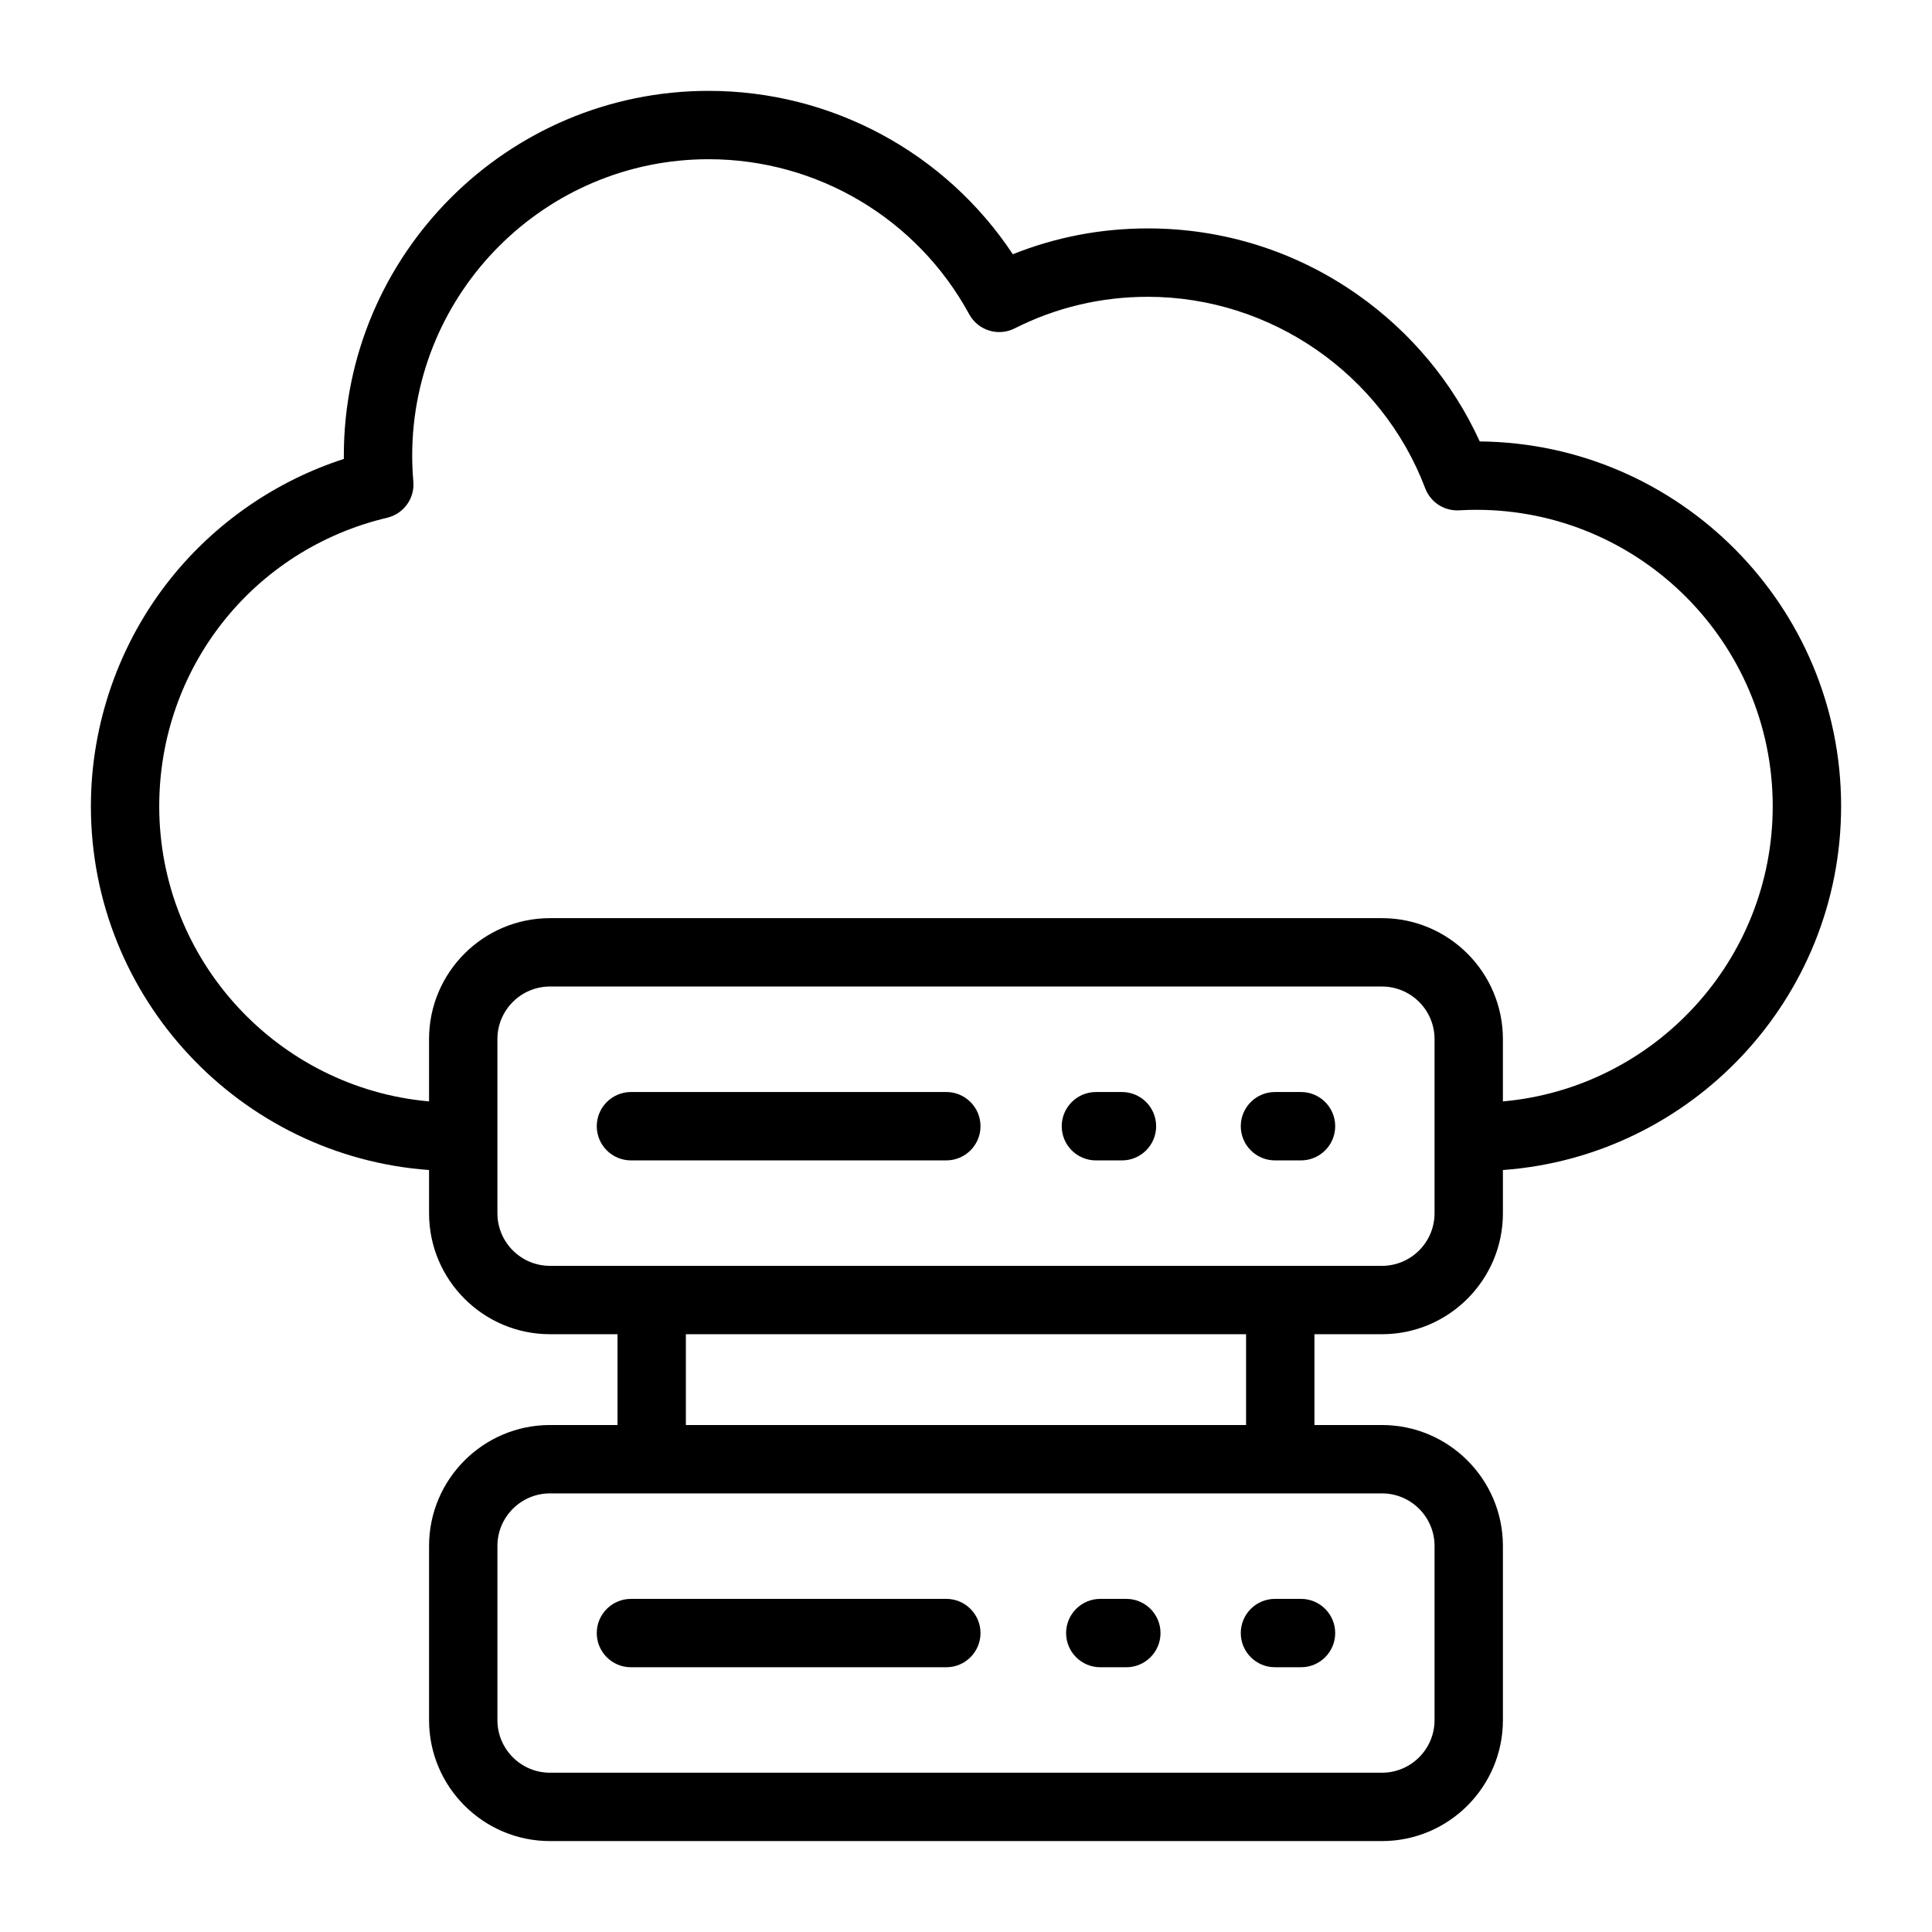
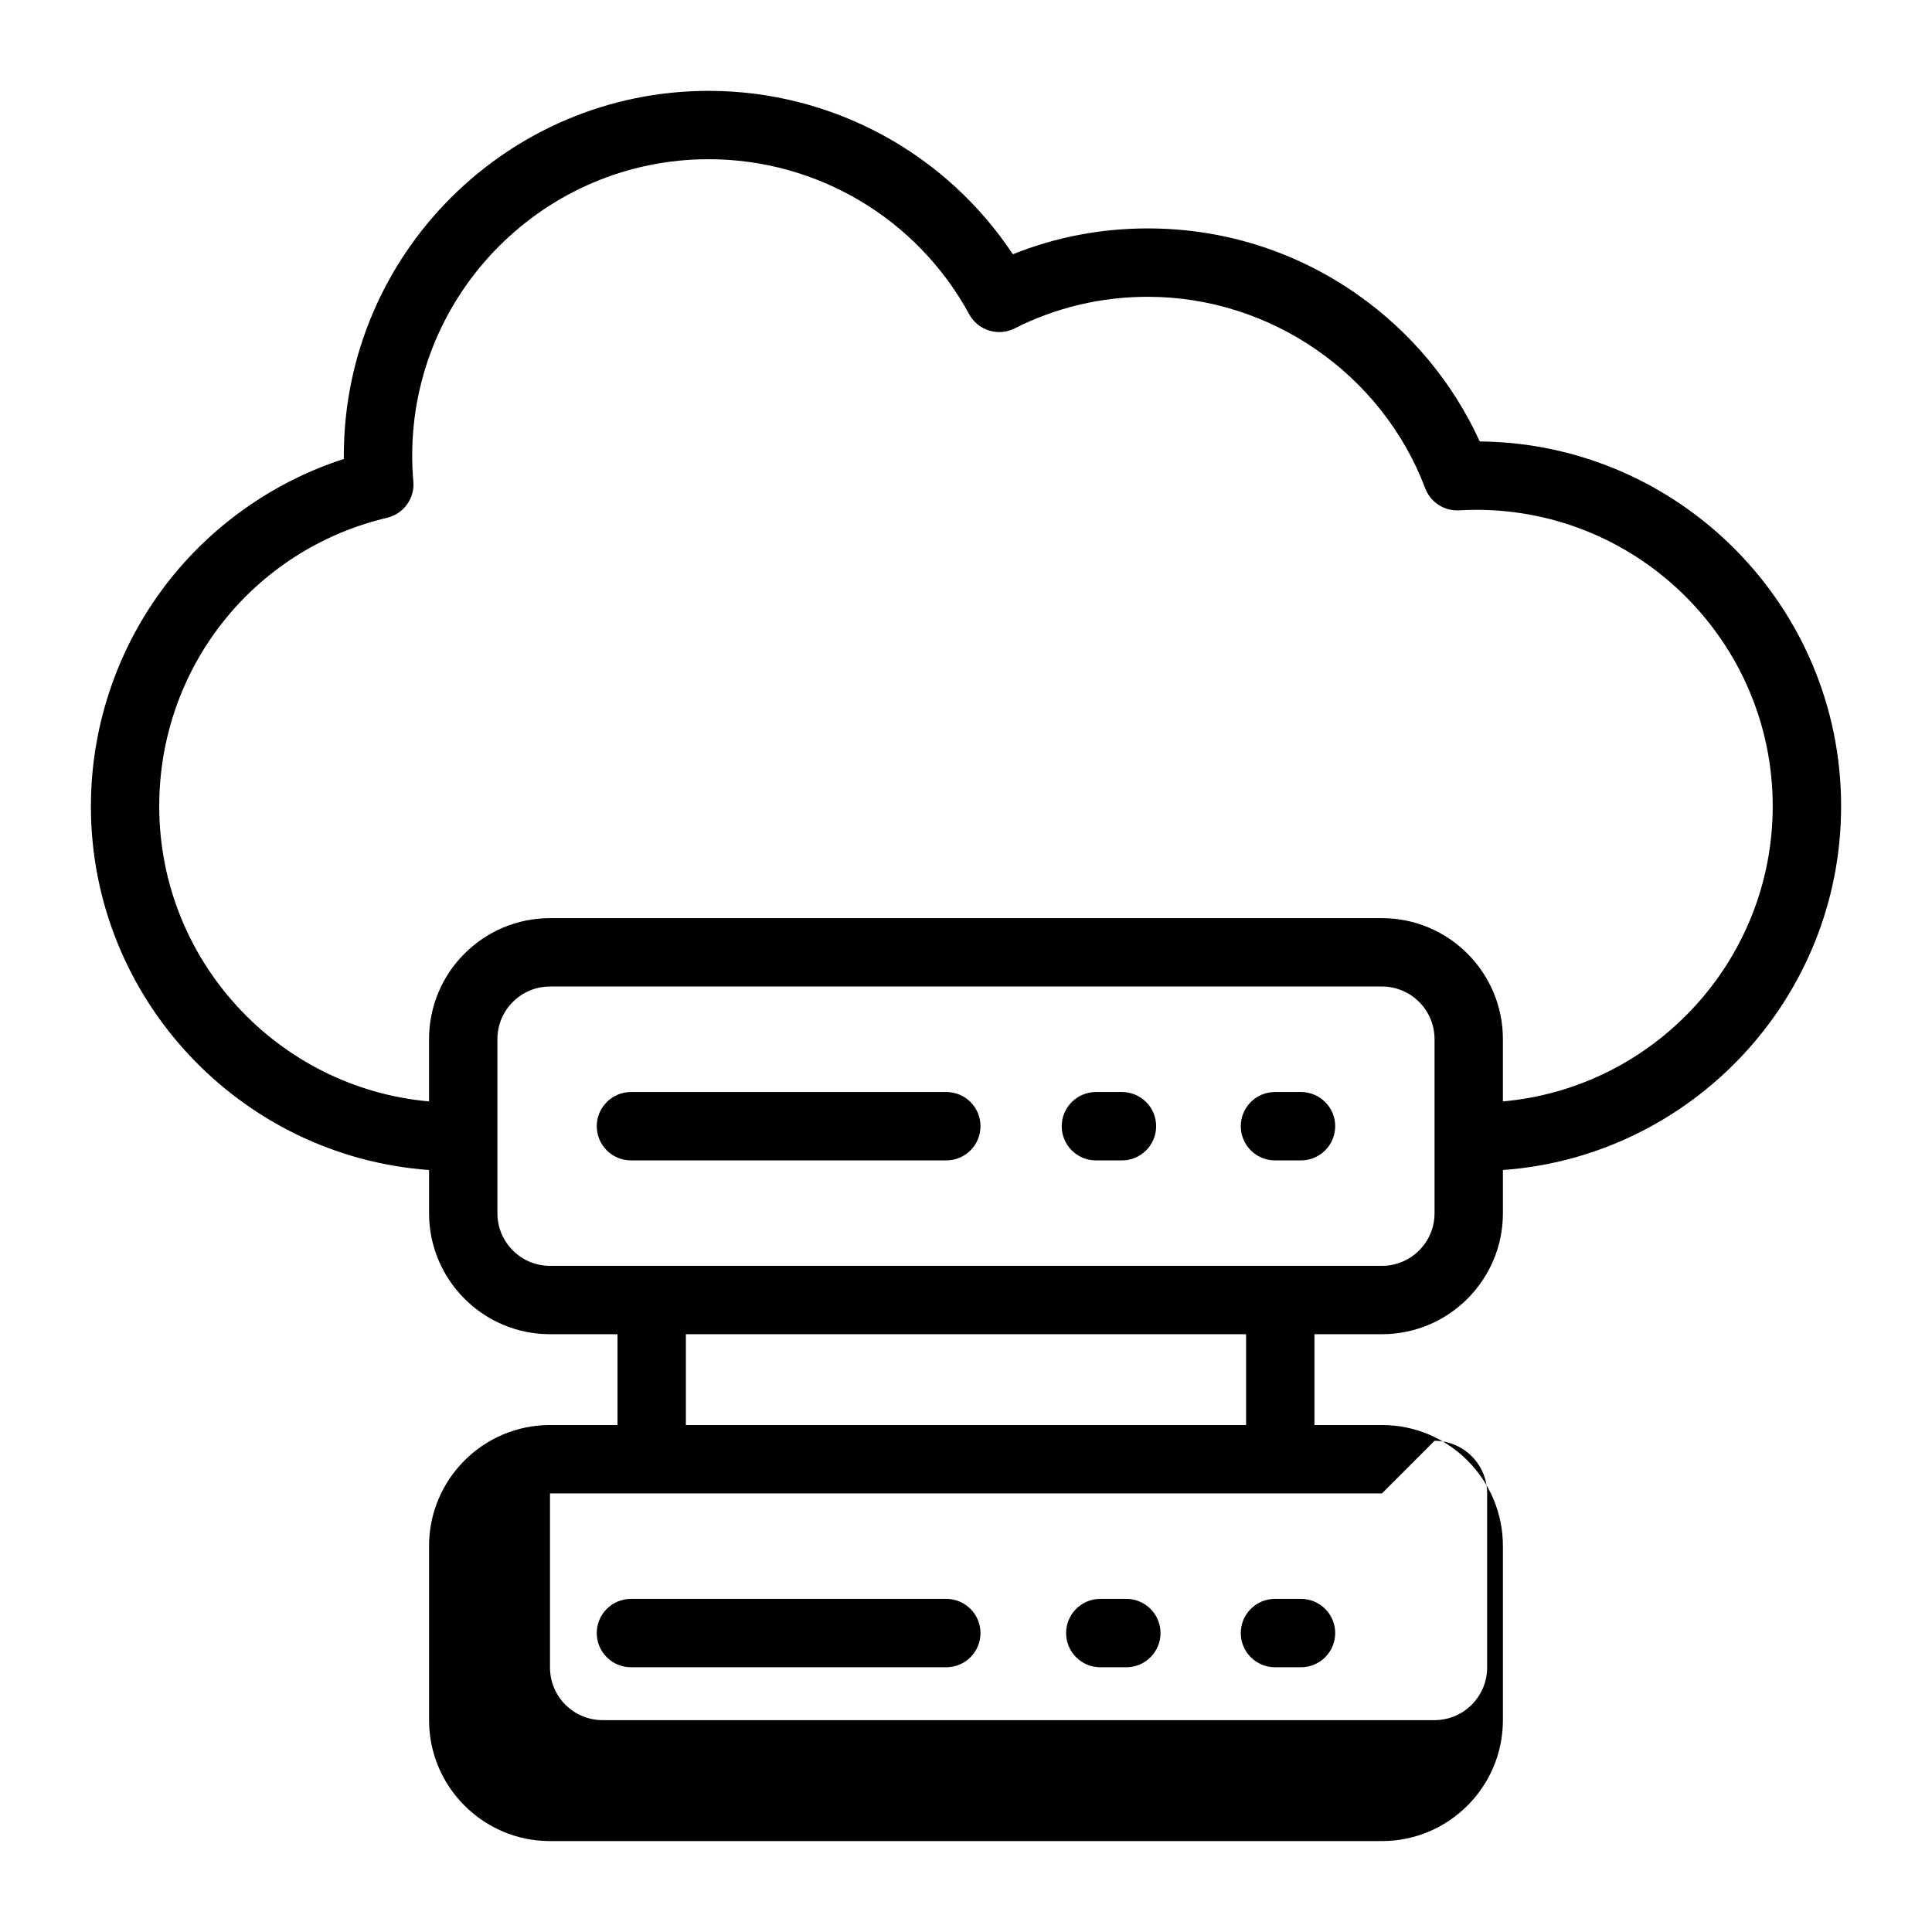
<svg xmlns="http://www.w3.org/2000/svg" fill="#000000" width="800px" height="800px" version="1.1" viewBox="144 144 512 512">
-   <path d="m450.39 442.46c0 5-4.059 9.059-9.059 9.059h-6.902c-5 0-9.059-4.059-9.059-9.059s4.059-9.059 9.059-9.059h6.902c5.004-0.004 9.059 4.051 9.059 9.059zm38.391-9.062h-6.902c-5 0-9.059 4.059-9.059 9.059s4.059 9.059 9.059 9.059h6.902c5 0 9.059-4.059 9.059-9.059 0-5.004-4.059-9.059-9.059-9.059zm-6.902 152.44h6.902c5 0 9.059-4.059 9.059-9.059s-4.059-9.059-9.059-9.059h-6.902c-5 0-9.059 4.059-9.059 9.059 0 5.004 4.059 9.059 9.059 9.059zm-87.09-152.44h-83.582c-5 0-9.059 4.059-9.059 9.059s4.059 9.059 9.059 9.059h83.578c5 0 9.059-4.059 9.059-9.059 0.004-5.004-4.055-9.059-9.055-9.059zm40.797 152.44h6.902c5 0 9.059-4.059 9.059-9.059s-4.059-9.059-9.059-9.059h-6.902c-5 0-9.059 4.059-9.059 9.059 0 5.004 4.059 9.059 9.059 9.059zm-124.38 0h83.578c5 0 9.059-4.059 9.059-9.059s-4.059-9.059-9.059-9.059l-83.578 0.004c-5 0-9.059 4.059-9.059 9.059 0.004 5 4.059 9.055 9.059 9.055zm231.08-131.77v11.461c0 17.672-14.379 32.051-32.051 32.051h-17.895v24.066h17.895c17.676 0 32.051 14.379 32.051 32.051v46.156c0 17.676-14.379 32.051-32.051 32.051h-220.48c-17.676 0-32.051-14.379-32.051-32.051v-46.156c0-17.676 14.379-32.051 32.051-32.051h17.891v-24.066h-17.891c-17.676 0-32.051-14.379-32.051-32.051v-11.461c-50.027-3.621-89.617-45.48-89.617-96.41 0-21.895 7.527-43.344 21.188-60.398 11.859-14.801 27.934-25.852 45.848-31.637-0.004-0.293-0.004-0.582-0.004-0.871 0-53.305 43.363-96.672 96.672-96.672 32.625 0 62.797 16.395 80.621 43.301 11.355-4.551 23.363-6.848 35.801-6.848 20.016 0 39.223 6.066 55.547 17.543 14.164 9.961 25.258 23.32 32.387 38.91 52.891 0.488 95.766 43.664 95.766 96.668-0.004 50.934-39.598 92.793-89.625 96.414zm-32.051 85.695h-220.48c-7.684 0-13.934 6.25-13.934 13.934v46.156c0 7.684 6.25 13.934 13.934 13.934h220.48c7.684 0 13.934-6.25 13.934-13.934v-46.156c0-7.684-6.25-13.934-13.934-13.934zm-36.012-42.184h-148.46v24.066h148.46zm49.945-78.207c0-7.684-6.25-13.934-13.934-13.934h-220.48c-7.684 0-13.934 6.25-13.934 13.934v46.156c0 7.684 6.25 13.934 13.934 13.934h220.48c7.684 0 13.934-6.25 13.934-13.934zm89.621-61.715c0-43.312-35.242-78.551-78.551-78.551-1.453 0-2.984 0.047-4.551 0.137-3.957 0.219-7.59-2.137-8.988-5.836-11.492-30.355-41.023-50.75-73.488-50.75-12.426 0-24.312 2.816-35.328 8.375-4.367 2.203-9.699 0.539-12.039-3.758-13.781-25.336-40.242-41.078-69.055-41.078-43.316 0-78.551 35.242-78.551 78.551 0 2.234 0.102 4.543 0.305 6.863 0.387 4.477-2.566 8.559-6.938 9.598-35.57 8.418-60.406 39.852-60.406 76.449 0 40.941 31.484 74.66 71.504 78.23v-16.516c0-17.676 14.379-32.051 32.051-32.051h220.48c17.676 0 32.051 14.379 32.051 32.051v16.516c40.027-3.574 71.504-37.293 71.504-78.23z" />
+   <path d="m450.39 442.46c0 5-4.059 9.059-9.059 9.059h-6.902c-5 0-9.059-4.059-9.059-9.059s4.059-9.059 9.059-9.059h6.902c5.004-0.004 9.059 4.051 9.059 9.059zm38.391-9.062h-6.902c-5 0-9.059 4.059-9.059 9.059s4.059 9.059 9.059 9.059h6.902c5 0 9.059-4.059 9.059-9.059 0-5.004-4.059-9.059-9.059-9.059zm-6.902 152.44h6.902c5 0 9.059-4.059 9.059-9.059s-4.059-9.059-9.059-9.059h-6.902c-5 0-9.059 4.059-9.059 9.059 0 5.004 4.059 9.059 9.059 9.059zm-87.09-152.44h-83.582c-5 0-9.059 4.059-9.059 9.059s4.059 9.059 9.059 9.059h83.578c5 0 9.059-4.059 9.059-9.059 0.004-5.004-4.055-9.059-9.055-9.059zm40.797 152.44h6.902c5 0 9.059-4.059 9.059-9.059s-4.059-9.059-9.059-9.059h-6.902c-5 0-9.059 4.059-9.059 9.059 0 5.004 4.059 9.059 9.059 9.059zm-124.38 0h83.578c5 0 9.059-4.059 9.059-9.059s-4.059-9.059-9.059-9.059l-83.578 0.004c-5 0-9.059 4.059-9.059 9.059 0.004 5 4.059 9.055 9.059 9.055zm231.08-131.77v11.461c0 17.672-14.379 32.051-32.051 32.051h-17.895v24.066h17.895c17.676 0 32.051 14.379 32.051 32.051v46.156c0 17.676-14.379 32.051-32.051 32.051h-220.48c-17.676 0-32.051-14.379-32.051-32.051v-46.156c0-17.676 14.379-32.051 32.051-32.051h17.891v-24.066h-17.891c-17.676 0-32.051-14.379-32.051-32.051v-11.461c-50.027-3.621-89.617-45.48-89.617-96.41 0-21.895 7.527-43.344 21.188-60.398 11.859-14.801 27.934-25.852 45.848-31.637-0.004-0.293-0.004-0.582-0.004-0.871 0-53.305 43.363-96.672 96.672-96.672 32.625 0 62.797 16.395 80.621 43.301 11.355-4.551 23.363-6.848 35.801-6.848 20.016 0 39.223 6.066 55.547 17.543 14.164 9.961 25.258 23.32 32.387 38.91 52.891 0.488 95.766 43.664 95.766 96.668-0.004 50.934-39.598 92.793-89.625 96.414zm-32.051 85.695h-220.48v46.156c0 7.684 6.25 13.934 13.934 13.934h220.48c7.684 0 13.934-6.25 13.934-13.934v-46.156c0-7.684-6.25-13.934-13.934-13.934zm-36.012-42.184h-148.46v24.066h148.46zm49.945-78.207c0-7.684-6.25-13.934-13.934-13.934h-220.48c-7.684 0-13.934 6.25-13.934 13.934v46.156c0 7.684 6.25 13.934 13.934 13.934h220.48c7.684 0 13.934-6.25 13.934-13.934zm89.621-61.715c0-43.312-35.242-78.551-78.551-78.551-1.453 0-2.984 0.047-4.551 0.137-3.957 0.219-7.59-2.137-8.988-5.836-11.492-30.355-41.023-50.75-73.488-50.75-12.426 0-24.312 2.816-35.328 8.375-4.367 2.203-9.699 0.539-12.039-3.758-13.781-25.336-40.242-41.078-69.055-41.078-43.316 0-78.551 35.242-78.551 78.551 0 2.234 0.102 4.543 0.305 6.863 0.387 4.477-2.566 8.559-6.938 9.598-35.57 8.418-60.406 39.852-60.406 76.449 0 40.941 31.484 74.66 71.504 78.23v-16.516c0-17.676 14.379-32.051 32.051-32.051h220.48c17.676 0 32.051 14.379 32.051 32.051v16.516c40.027-3.574 71.504-37.293 71.504-78.23z" />
</svg>